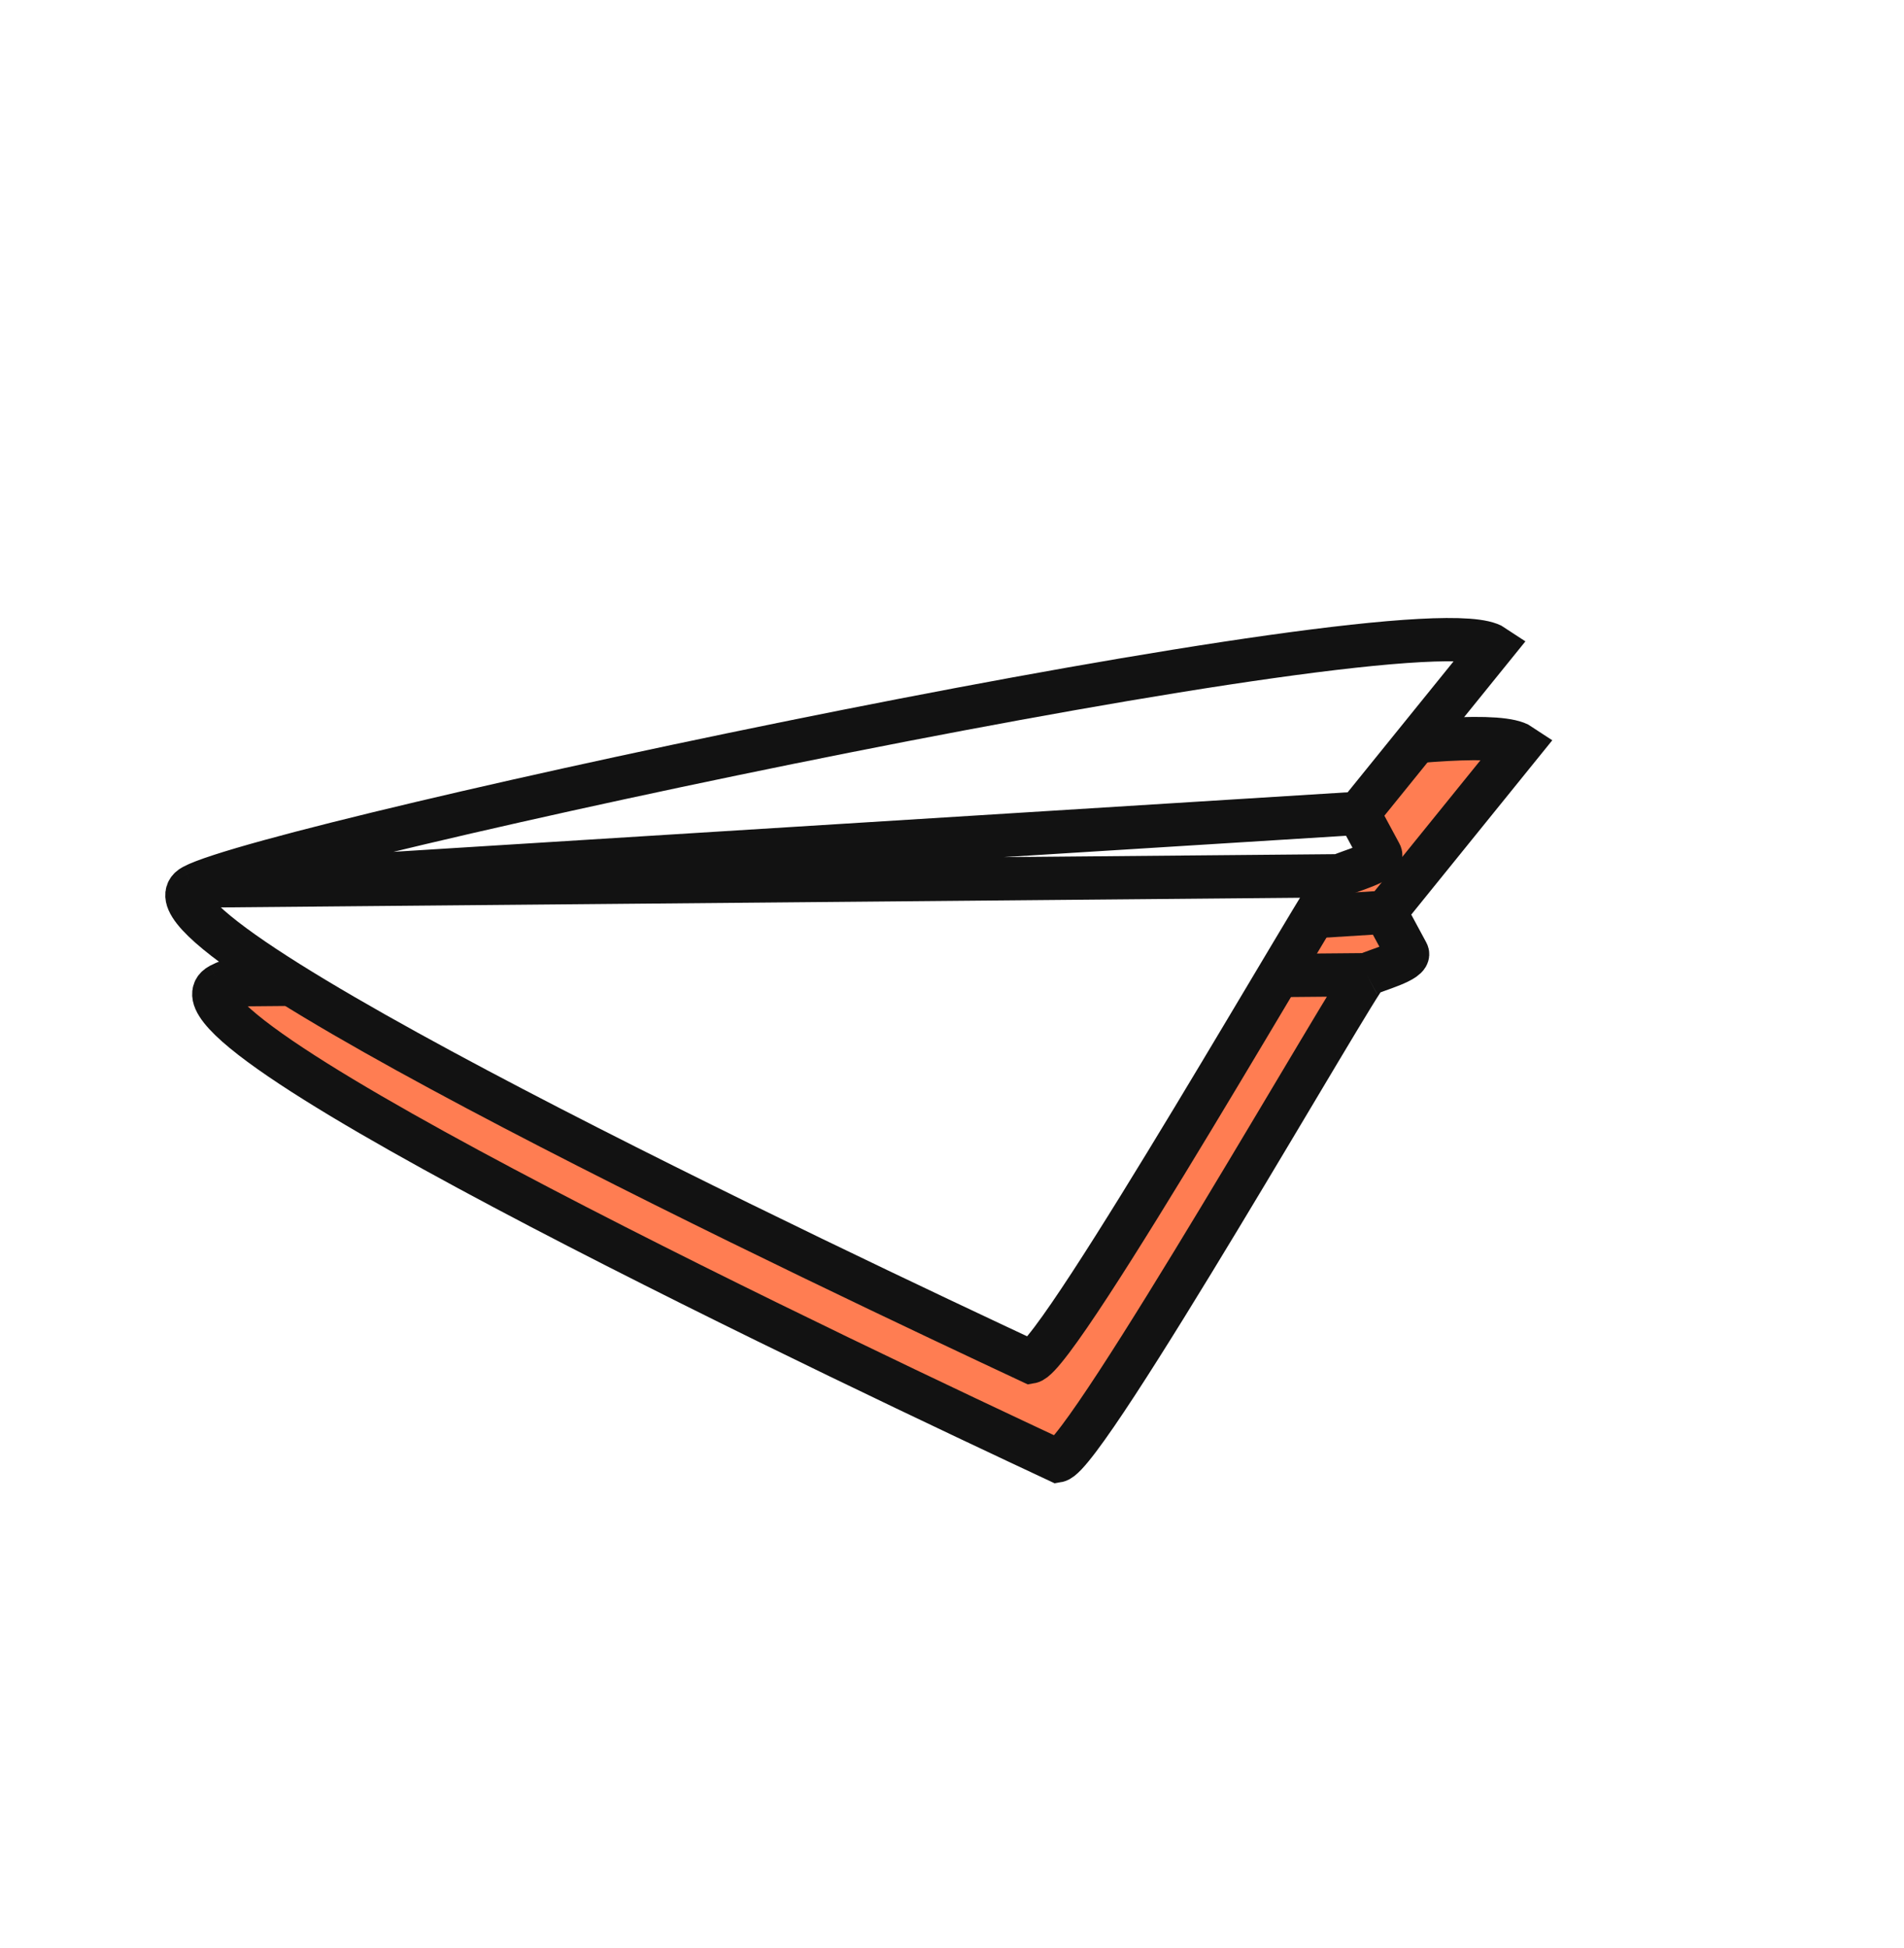
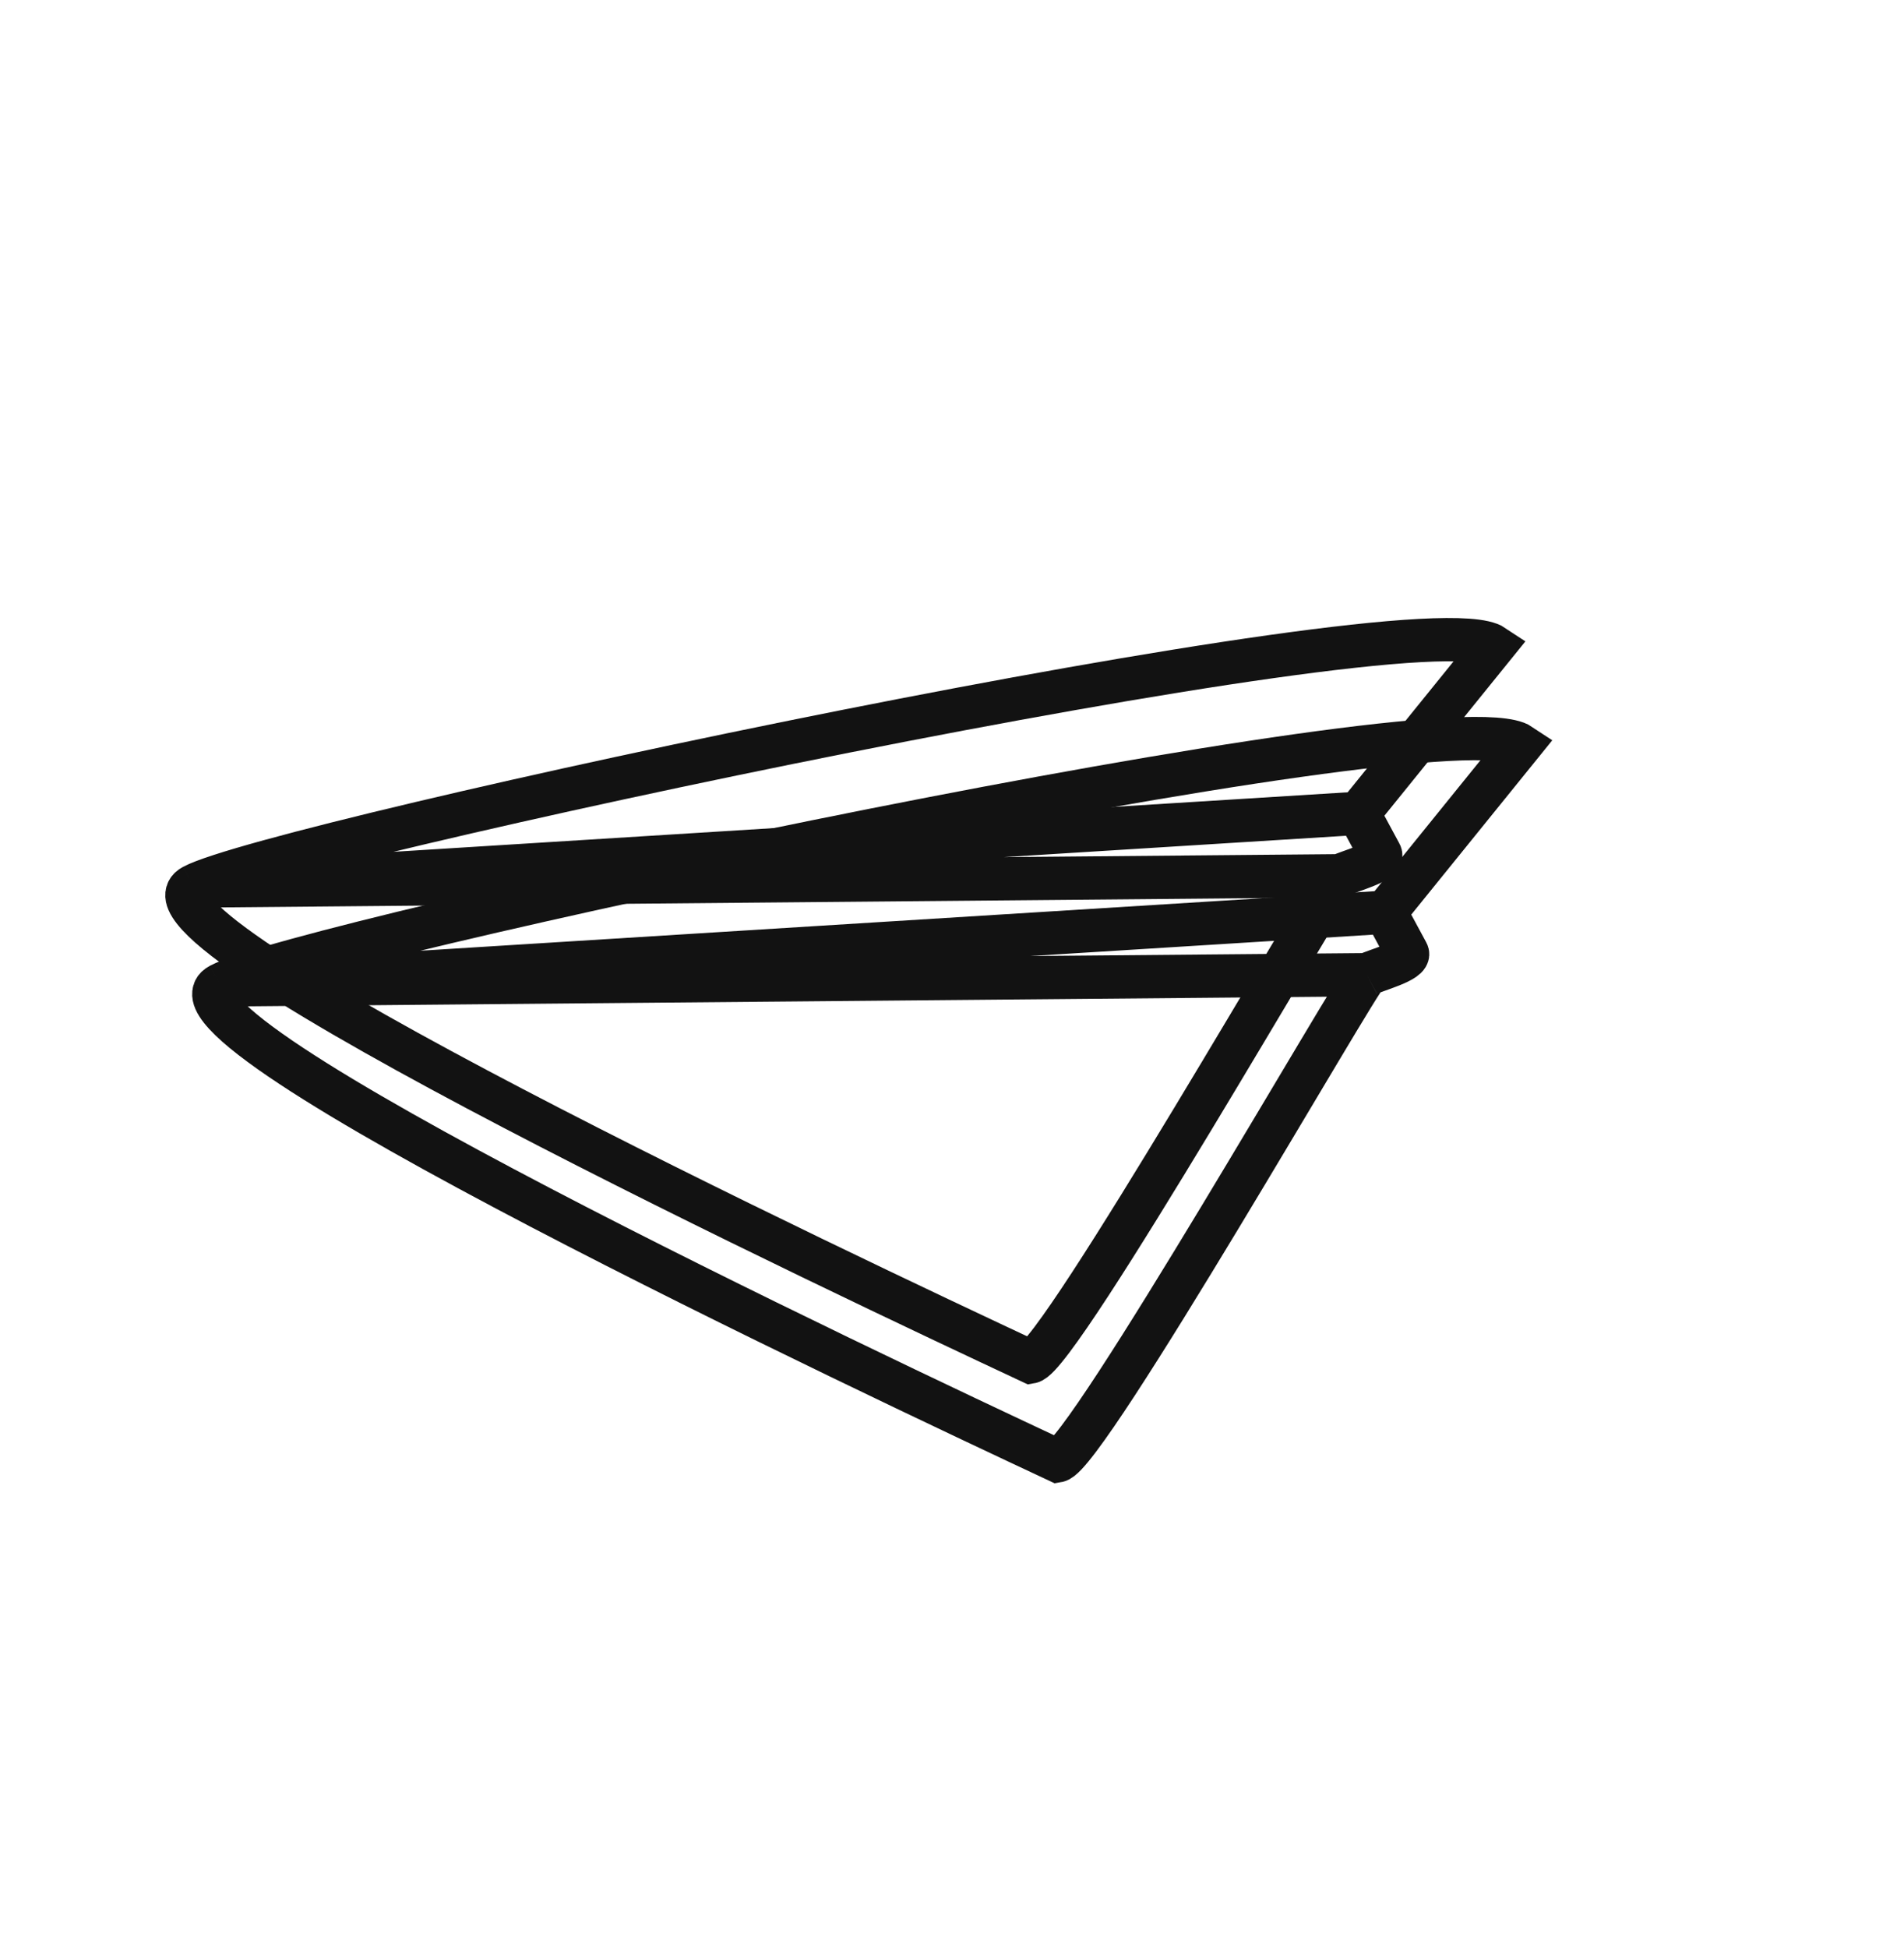
<svg xmlns="http://www.w3.org/2000/svg" width="44" height="45" viewBox="0 0 44 45" fill="none">
  <g filter="url(#filter0_d_2_1949)">
-     <path d="M24.441 32.796C20.233 30.827 3.208 22.813 5.084 21.802C6.96 20.792 33.436 15.121 35.139 16.261L32.015 20.122L32.521 21.06C32.622 21.248 31.77 21.465 31.583 21.566C31.395 21.667 25.105 32.681 24.441 32.796Z" fill="#FF7D52" />
    <path d="M5.084 21.802C3.208 22.813 20.233 30.827 24.441 32.796C25.105 32.681 31.395 21.667 31.583 21.566M5.084 21.802C6.96 20.792 33.436 15.121 35.139 16.261L32.015 20.122M5.084 21.802L32.015 20.122M5.084 21.802L31.583 21.566M32.015 20.122C32.15 20.372 32.44 20.91 32.521 21.06C32.622 21.248 31.77 21.465 31.583 21.566" stroke="#121212" strokeWidth="0.238" />
  </g>
  <g filter="url(#filter1_d_2_1949)">
-     <path d="M23.82 30.511C19.612 28.542 2.587 20.528 4.463 19.517C6.339 18.507 32.815 12.836 34.518 13.976L31.394 17.837L31.9 18.775C32.001 18.963 31.149 19.179 30.962 19.28C30.774 19.382 24.483 30.395 23.82 30.511Z" fill="white" />
    <path d="M4.463 19.517C2.587 20.528 19.612 28.542 23.82 30.511C24.483 30.395 30.774 19.382 30.962 19.28M4.463 19.517C6.339 18.507 32.815 12.836 34.518 13.976L31.394 17.837M4.463 19.517L31.394 17.837M4.463 19.517L30.962 19.28M31.394 17.837C31.529 18.087 31.819 18.625 31.9 18.775C32.001 18.963 31.149 19.179 30.962 19.28" stroke="#121212" strokeWidth="0.238" />
  </g>
  <defs>
    <filter id="filter0_d_2_1949" x="3.868" y="15.991" width="32.399" height="18.834" filterUnits="userSpaceOnUse" color-interpolation-filters="sRGB">
      <feFlood flood-opacity="0" result="BackgroundImageFix" />
      <feColorMatrix in="SourceAlpha" type="matrix" values="0 0 0 0 0 0 0 0 0 0 0 0 0 0 0 0 0 0 127 0" result="hardAlpha" />
      <feOffset dy="0.952" />
      <feGaussianBlur stdDeviation="0.476" />
      <feComposite in2="hardAlpha" operator="out" />
      <feColorMatrix type="matrix" values="0 0 0 0 0 0 0 0 0 0 0 0 0 0 0 0 0 0 0.16 0" />
      <feBlend mode="normal" in2="BackgroundImageFix" result="effect1_dropShadow_2_1949" />
      <feBlend mode="normal" in="SourceGraphic" in2="effect1_dropShadow_2_1949" result="shape" />
    </filter>
    <filter id="filter1_d_2_1949" x="3.247" y="13.706" width="32.399" height="18.834" filterUnits="userSpaceOnUse" color-interpolation-filters="sRGB">
      <feFlood flood-opacity="0" result="BackgroundImageFix" />
      <feColorMatrix in="SourceAlpha" type="matrix" values="0 0 0 0 0 0 0 0 0 0 0 0 0 0 0 0 0 0 127 0" result="hardAlpha" />
      <feOffset dy="0.952" />
      <feGaussianBlur stdDeviation="0.476" />
      <feComposite in2="hardAlpha" operator="out" />
      <feColorMatrix type="matrix" values="0 0 0 0 0 0 0 0 0 0 0 0 0 0 0 0 0 0 0.16 0" />
      <feBlend mode="normal" in2="BackgroundImageFix" result="effect1_dropShadow_2_1949" />
      <feBlend mode="normal" in="SourceGraphic" in2="effect1_dropShadow_2_1949" result="shape" />
    </filter>
  </defs>
</svg>